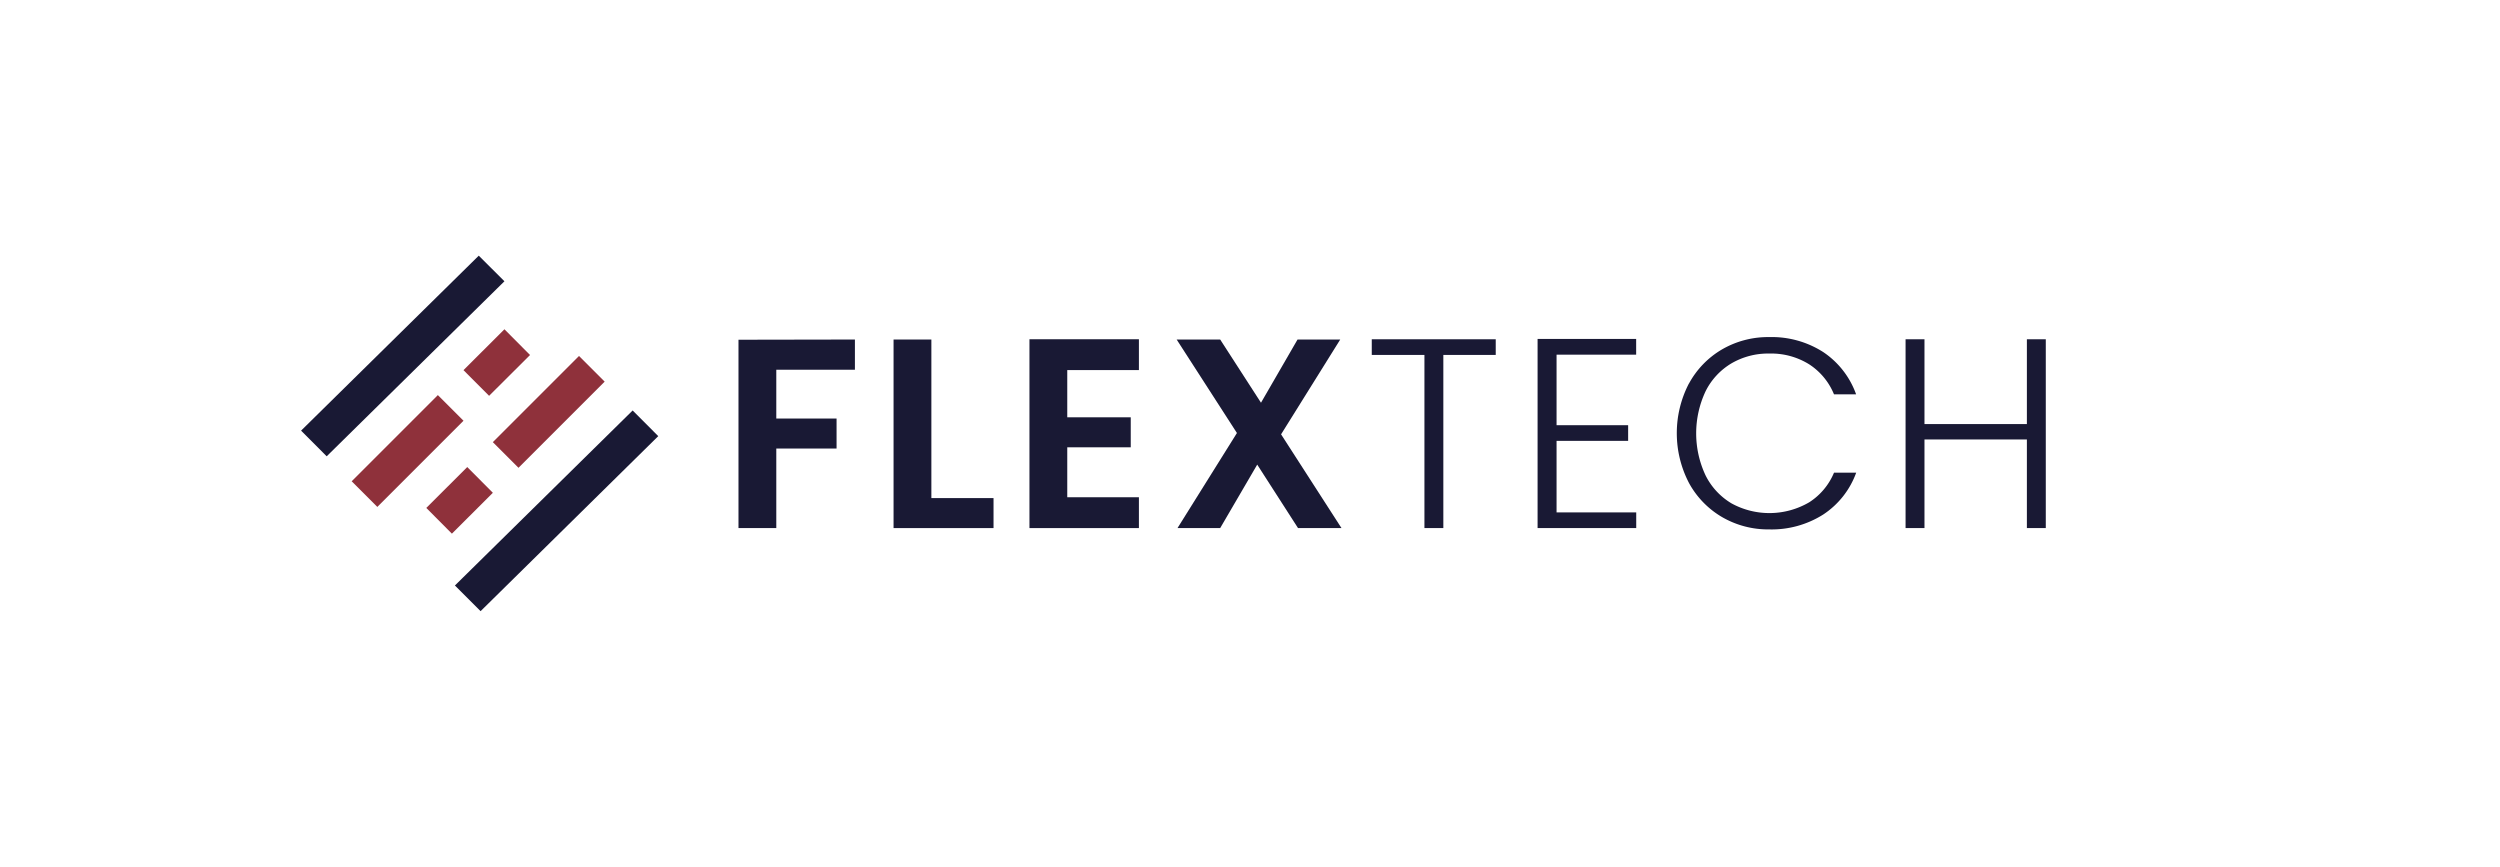
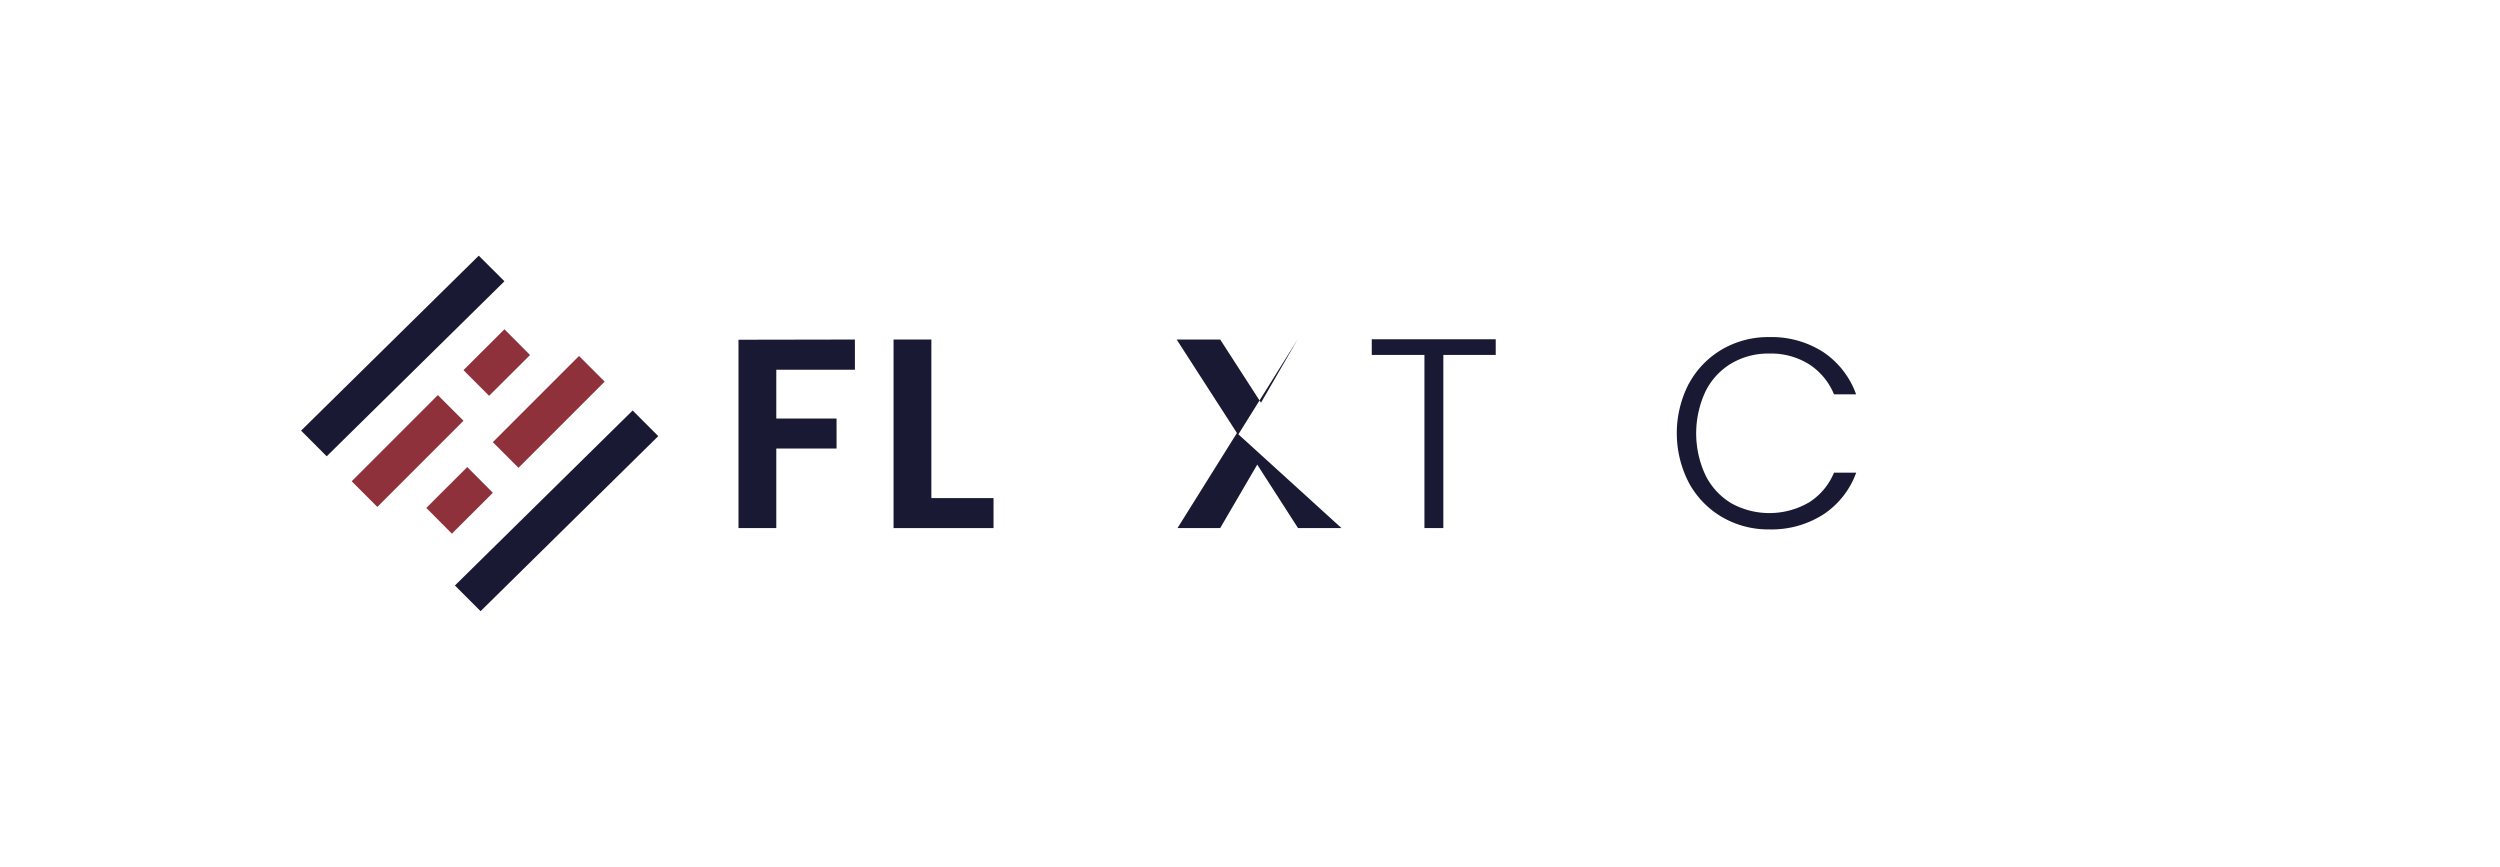
<svg xmlns="http://www.w3.org/2000/svg" id="Capa_1" data-name="Capa 1" viewBox="0 0 358.37 124.25">
  <defs>
    <style>.cls-1,.cls-4{fill:#191934;}.cls-2,.cls-3{fill:#8f313b;}.cls-3,.cls-4{fill-rule:evenodd;}</style>
  </defs>
  <title>(new)Edit-Neo_Flextechv4</title>
  <path class="cls-1" d="M122.55,48.67V53H111.28V60h8.64v4.3h-8.64V75.7h-5.42v-27Z" />
  <polygon class="cls-1" points="133.51 71.4 142.42 71.4 142.42 75.7 128.09 75.7 128.09 48.67 133.51 48.67 133.51 71.4" />
-   <polygon class="cls-1" points="152.99 53.05 152.99 59.82 162.09 59.82 162.09 64.12 152.99 64.12 152.99 71.28 163.26 71.28 163.26 75.7 147.57 75.7 147.57 48.63 163.26 48.63 163.26 53.05 152.99 53.05" />
-   <path class="cls-1" d="M186.07,75.7l-5.85-9.1-5.31,9.1h-6.12l8.52-13.63-8.64-13.4h6.24l5.85,9.06L186,48.67h6.12l-8.48,13.59L192.3,75.7Z" />
+   <path class="cls-1" d="M186.07,75.7l-5.85-9.1-5.31,9.1h-6.12l8.52-13.63-8.64-13.4h6.24l5.85,9.06L186,48.67l-8.48,13.59L192.3,75.7Z" />
  <path class="cls-1" d="M214.41,48.63v2.25H206.9V75.7h-2.71V50.88h-7.55V48.63Z" />
-   <path class="cls-1" d="M223.13,50.84V60.95h10.26v2.25H223.13V73.45h11.42V75.7H220.41V48.59h14.13v2.25Z" />
  <path class="cls-1" d="M242.1,55a12.66,12.66,0,0,1,4.76-4.92,13.14,13.14,0,0,1,6.74-1.76,13.7,13.7,0,0,1,7.76,2.15,12.23,12.23,0,0,1,4.71,6.06H262.9a9.32,9.32,0,0,0-3.55-4.3,10.32,10.32,0,0,0-5.75-1.55,10.43,10.43,0,0,0-5.37,1.39,9.66,9.66,0,0,0-3.73,4,14.17,14.17,0,0,0,0,12.1,9.7,9.7,0,0,0,3.73,4A11.3,11.3,0,0,0,259.35,72a9.25,9.25,0,0,0,3.55-4.24h3.18a12.08,12.08,0,0,1-4.73,6,13.81,13.81,0,0,1-7.74,2.13,13.14,13.14,0,0,1-6.74-1.76,12.69,12.69,0,0,1-4.76-4.9,15.46,15.46,0,0,1,0-14.27Z" />
-   <path class="cls-1" d="M293.26,48.63V75.7h-2.71V63H275.87V75.7h-2.71V48.63h2.71V60.79h14.68V48.63Z" />
  <rect class="cls-2" x="49.69" y="62.05" width="17.47" height="5.2" transform="translate(-28.6 60.25) rotate(-45)" />
  <polygon class="cls-3" points="75.98 50.89 70.11 56.74 66.44 53.06 72.31 47.2 75.98 50.89" />
  <rect class="cls-2" x="69.93" y="56.44" width="17.47" height="5.2" transform="translate(-18.71 72.92) rotate(-45)" />
  <polygon class="cls-3" points="61.11 72.81 66.98 66.95 70.65 70.64 64.78 76.5 61.11 72.81" />
  <polygon class="cls-4" points="72.31 40.32 46.83 65.41 43.16 61.73 68.63 36.65 72.31 40.32" />
  <polygon class="cls-4" points="94.36 62.52 68.89 87.61 65.21 83.93 90.69 58.84 94.36 62.52" />
</svg>